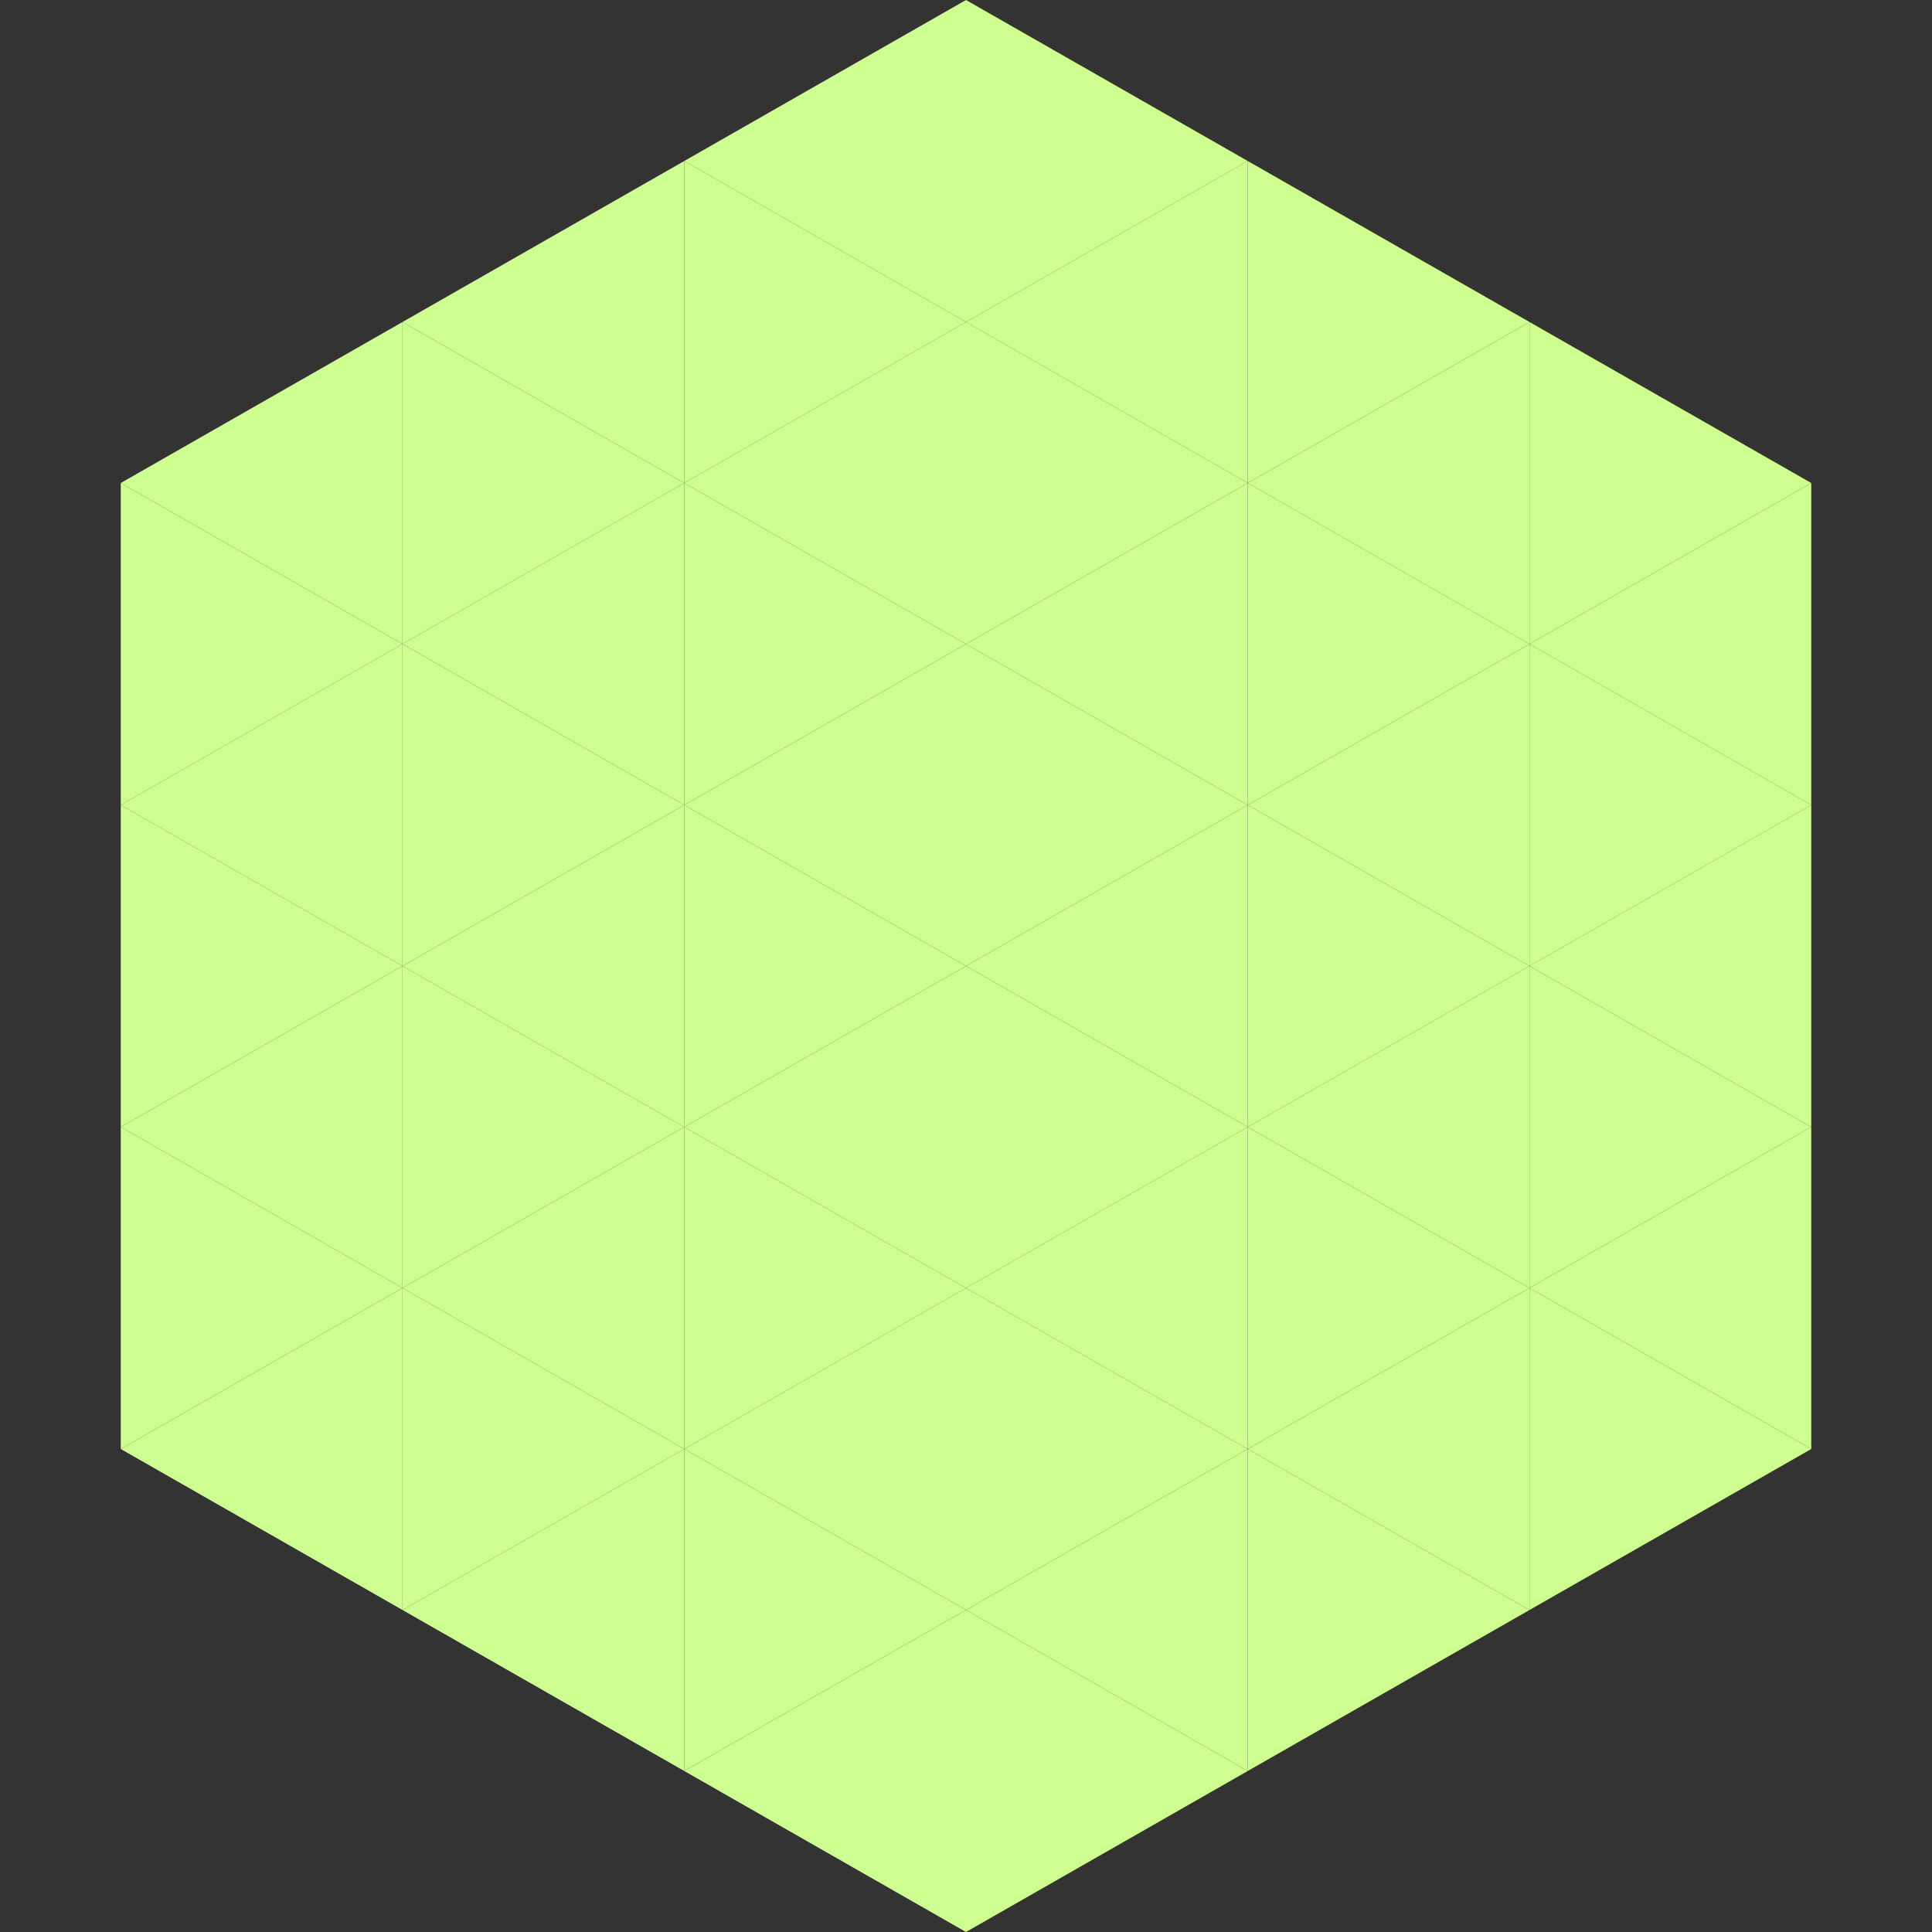
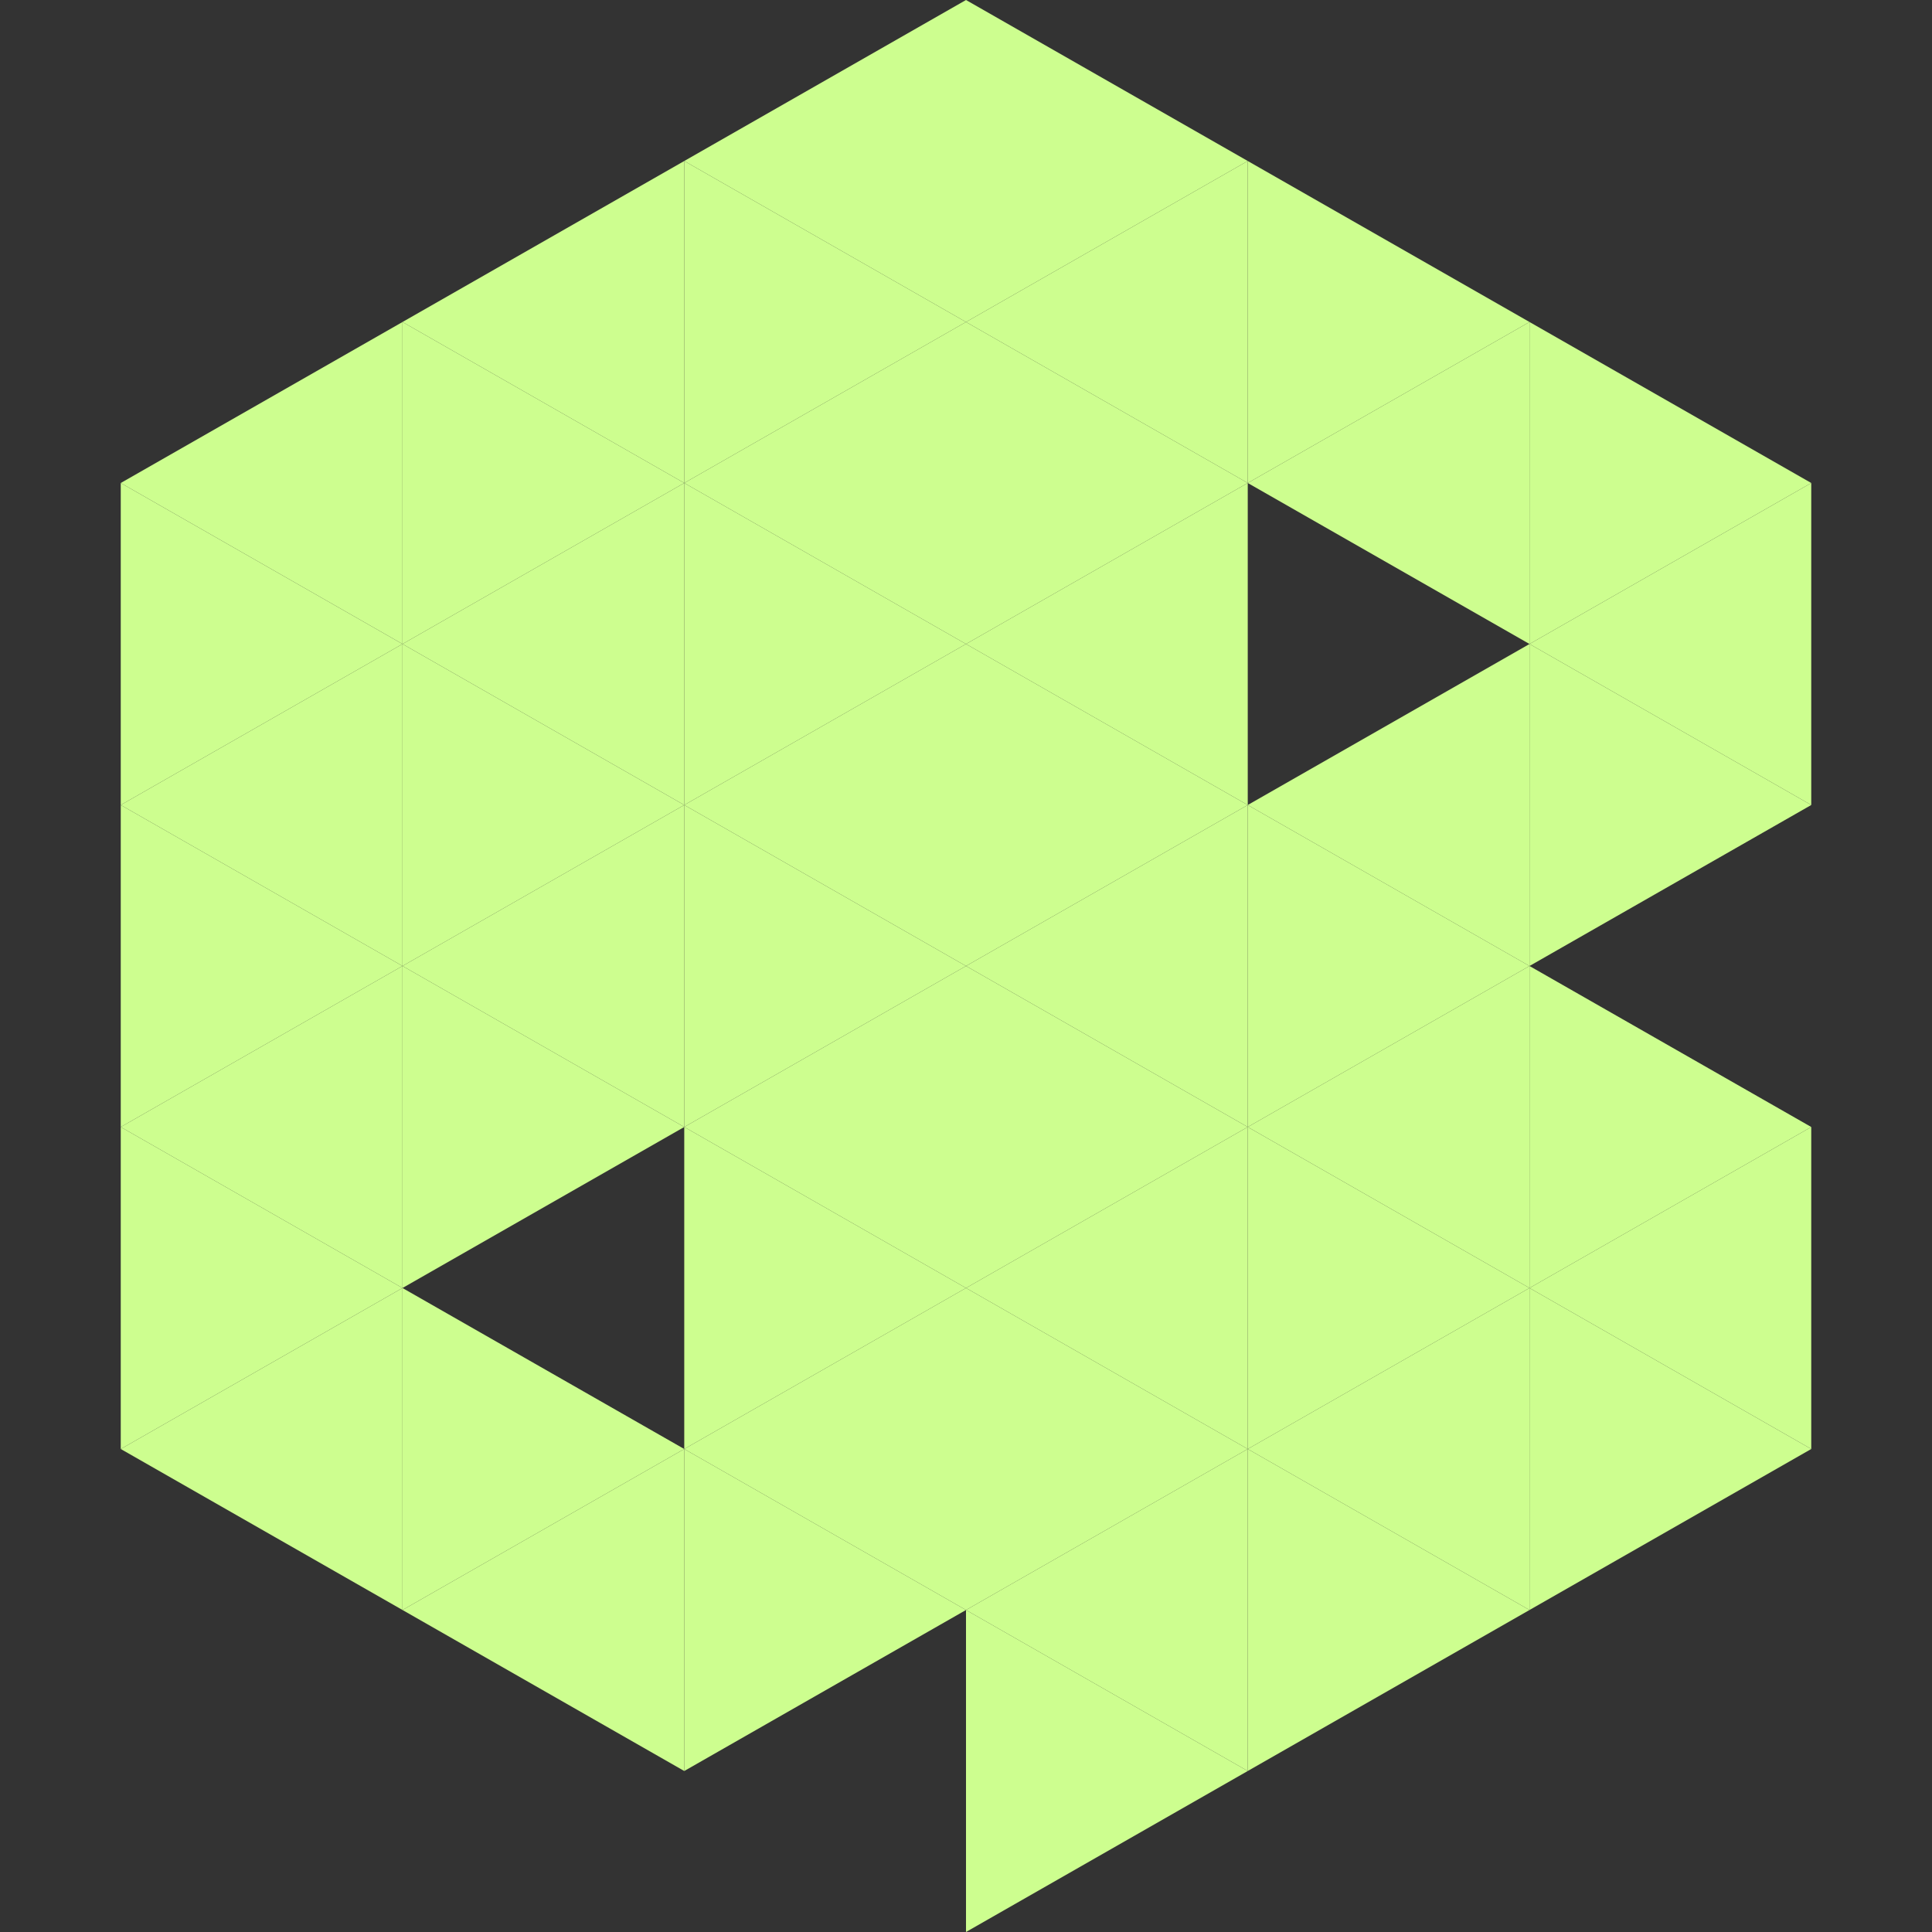
<svg xmlns="http://www.w3.org/2000/svg" width="240" height="240">
  <rect width="100%" height="100%" fill="#333333" stroke="none" />
  <polygon points="50,40 15,60 50,80" style="fill:rgb(205,254,143)" />
  <polygon points="190,40 225,60 190,80" style="fill:rgb(205,254,143)" />
  <polygon points="15,60 50,80 15,100" style="fill:rgb(205,254,143)" />
  <polygon points="225,60 190,80 225,100" style="fill:rgb(205,254,143)" />
  <polygon points="50,80 15,100 50,120" style="fill:rgb(205,254,143)" />
  <polygon points="190,80 225,100 190,120" style="fill:rgb(205,254,143)" />
  <polygon points="15,100 50,120 15,140" style="fill:rgb(205,254,143)" />
-   <polygon points="225,100 190,120 225,140" style="fill:rgb(205,254,143)" />
  <polygon points="50,120 15,140 50,160" style="fill:rgb(205,254,143)" />
  <polygon points="190,120 225,140 190,160" style="fill:rgb(205,254,143)" />
  <polygon points="15,140 50,160 15,180" style="fill:rgb(205,254,143)" />
  <polygon points="225,140 190,160 225,180" style="fill:rgb(205,254,143)" />
  <polygon points="50,160 15,180 50,200" style="fill:rgb(205,254,143)" />
  <polygon points="190,160 225,180 190,200" style="fill:rgb(205,254,143)" />
  <polygon points="15,180 50,200 15,220" style="fill:rgb(255,255,255); fill-opacity:0" />
  <polygon points="225,180 190,200 225,220" style="fill:rgb(255,255,255); fill-opacity:0" />
  <polygon points="50,0 85,20 50,40" style="fill:rgb(255,255,255); fill-opacity:0" />
  <polygon points="190,0 155,20 190,40" style="fill:rgb(255,255,255); fill-opacity:0" />
  <polygon points="85,20 50,40 85,60" style="fill:rgb(205,254,143)" />
  <polygon points="155,20 190,40 155,60" style="fill:rgb(205,254,143)" />
  <polygon points="50,40 85,60 50,80" style="fill:rgb(205,254,143)" />
  <polygon points="190,40 155,60 190,80" style="fill:rgb(205,254,143)" />
  <polygon points="85,60 50,80 85,100" style="fill:rgb(205,254,143)" />
-   <polygon points="155,60 190,80 155,100" style="fill:rgb(205,254,143)" />
  <polygon points="50,80 85,100 50,120" style="fill:rgb(205,254,143)" />
  <polygon points="190,80 155,100 190,120" style="fill:rgb(205,254,143)" />
  <polygon points="85,100 50,120 85,140" style="fill:rgb(205,254,143)" />
  <polygon points="155,100 190,120 155,140" style="fill:rgb(205,254,143)" />
  <polygon points="50,120 85,140 50,160" style="fill:rgb(205,254,143)" />
  <polygon points="190,120 155,140 190,160" style="fill:rgb(205,254,143)" />
-   <polygon points="85,140 50,160 85,180" style="fill:rgb(205,254,143)" />
  <polygon points="155,140 190,160 155,180" style="fill:rgb(205,254,143)" />
  <polygon points="50,160 85,180 50,200" style="fill:rgb(205,254,143)" />
  <polygon points="190,160 155,180 190,200" style="fill:rgb(205,254,143)" />
  <polygon points="85,180 50,200 85,220" style="fill:rgb(205,254,143)" />
  <polygon points="155,180 190,200 155,220" style="fill:rgb(205,254,143)" />
  <polygon points="120,0 85,20 120,40" style="fill:rgb(205,254,143)" />
  <polygon points="120,0 155,20 120,40" style="fill:rgb(205,254,143)" />
  <polygon points="85,20 120,40 85,60" style="fill:rgb(205,254,143)" />
  <polygon points="155,20 120,40 155,60" style="fill:rgb(205,254,143)" />
  <polygon points="120,40 85,60 120,80" style="fill:rgb(205,254,143)" />
  <polygon points="120,40 155,60 120,80" style="fill:rgb(205,254,143)" />
  <polygon points="85,60 120,80 85,100" style="fill:rgb(205,254,143)" />
  <polygon points="155,60 120,80 155,100" style="fill:rgb(205,254,143)" />
  <polygon points="120,80 85,100 120,120" style="fill:rgb(205,254,143)" />
  <polygon points="120,80 155,100 120,120" style="fill:rgb(205,254,143)" />
  <polygon points="85,100 120,120 85,140" style="fill:rgb(205,254,143)" />
  <polygon points="155,100 120,120 155,140" style="fill:rgb(205,254,143)" />
  <polygon points="120,120 85,140 120,160" style="fill:rgb(205,254,143)" />
  <polygon points="120,120 155,140 120,160" style="fill:rgb(205,254,143)" />
  <polygon points="85,140 120,160 85,180" style="fill:rgb(205,254,143)" />
  <polygon points="155,140 120,160 155,180" style="fill:rgb(205,254,143)" />
  <polygon points="120,160 85,180 120,200" style="fill:rgb(205,254,143)" />
  <polygon points="120,160 155,180 120,200" style="fill:rgb(205,254,143)" />
  <polygon points="85,180 120,200 85,220" style="fill:rgb(205,254,143)" />
  <polygon points="155,180 120,200 155,220" style="fill:rgb(205,254,143)" />
-   <polygon points="120,200 85,220 120,240" style="fill:rgb(205,254,143)" />
  <polygon points="120,200 155,220 120,240" style="fill:rgb(205,254,143)" />
  <polygon points="85,220 120,240 85,260" style="fill:rgb(255,255,255); fill-opacity:0" />
  <polygon points="155,220 120,240 155,260" style="fill:rgb(255,255,255); fill-opacity:0" />
</svg>